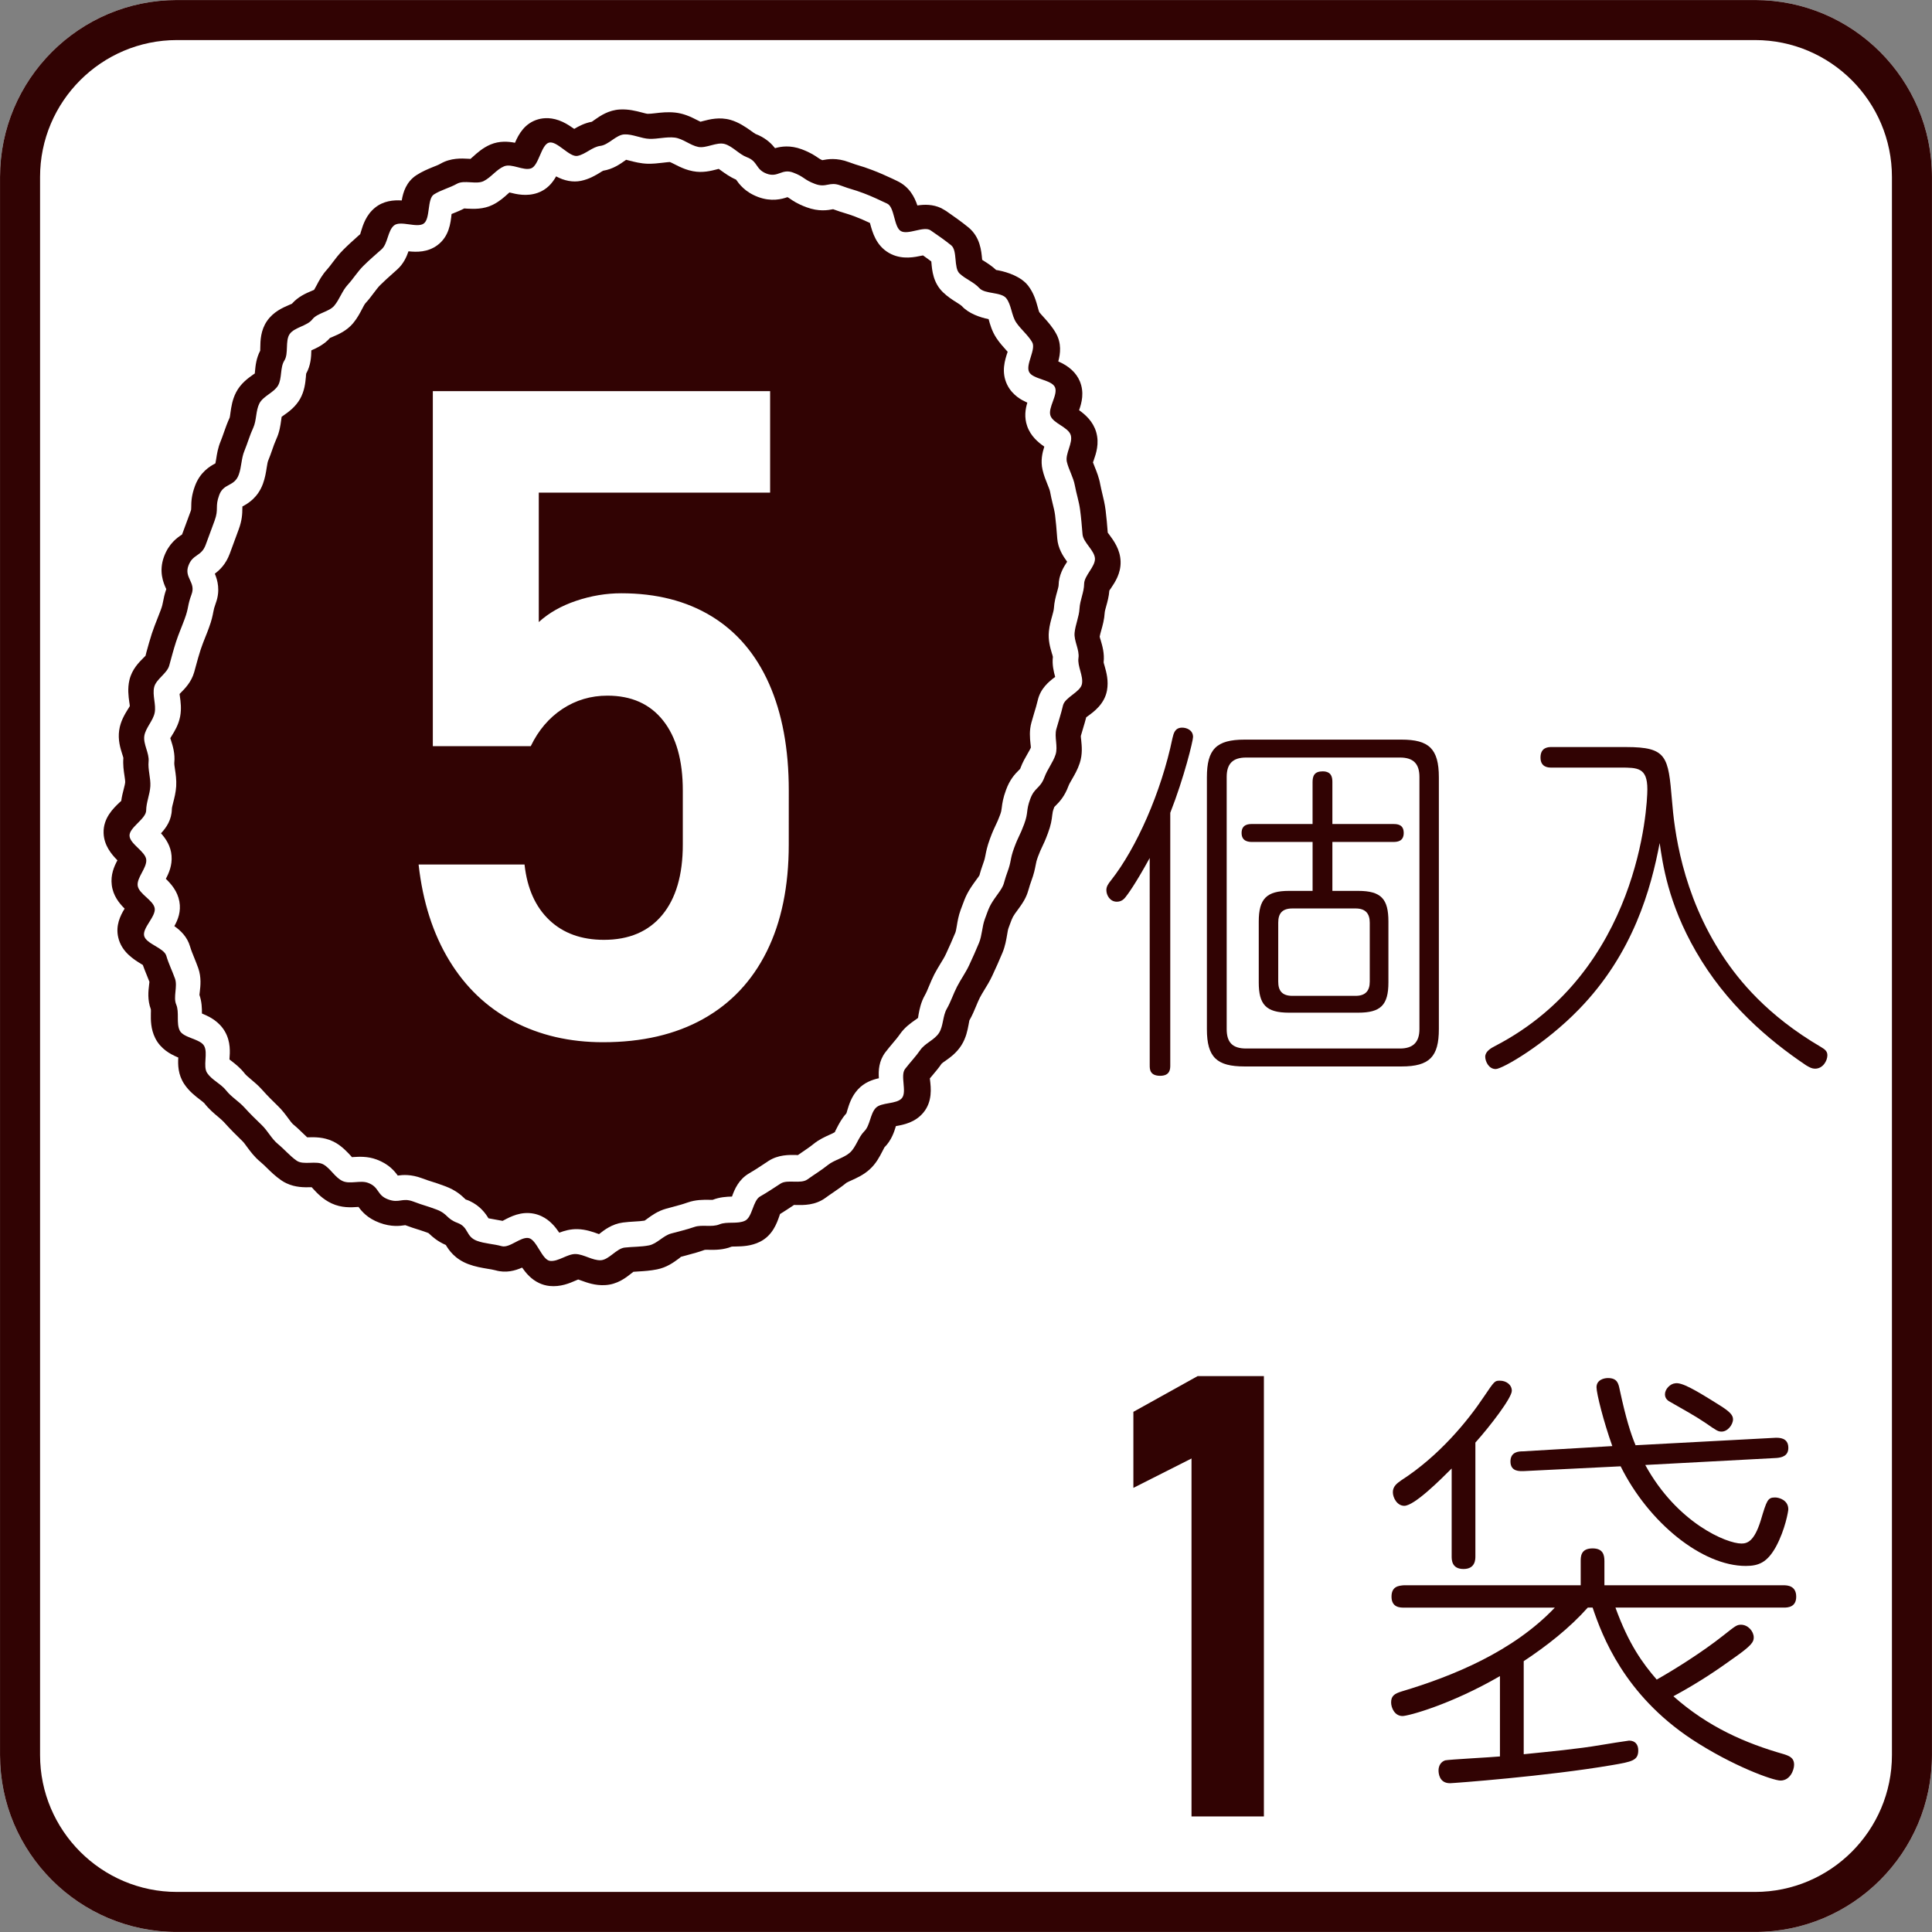
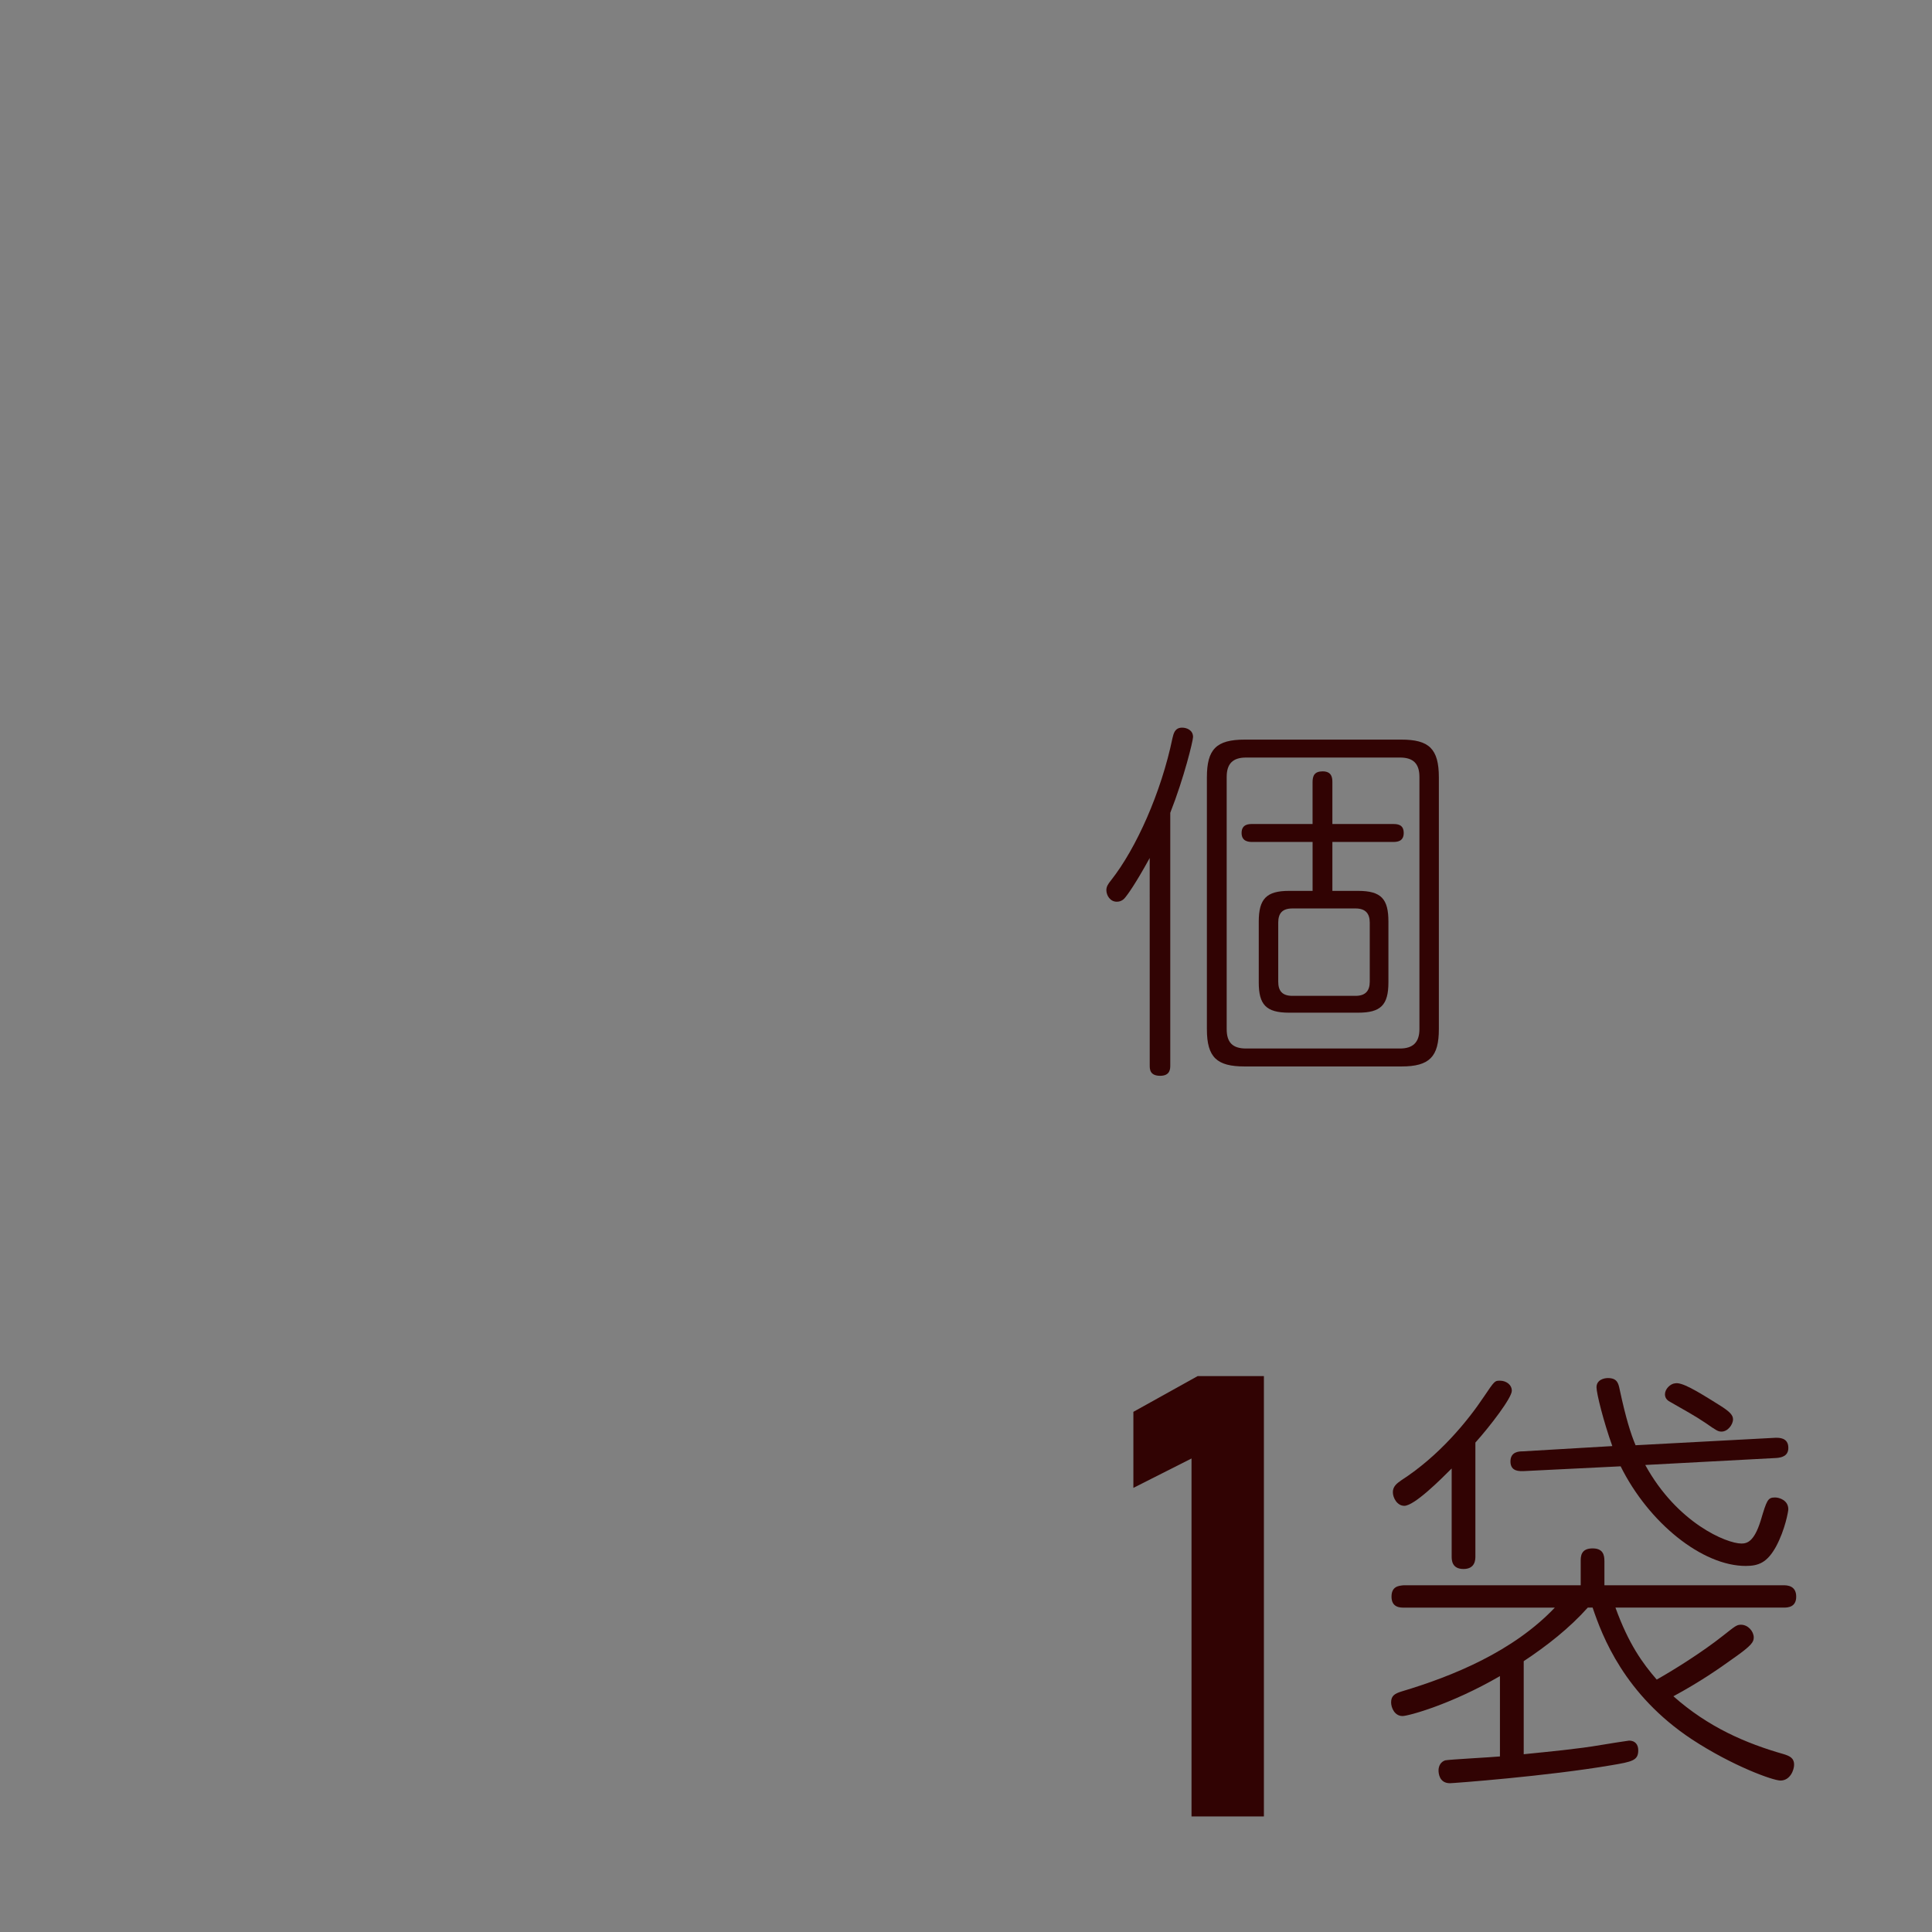
<svg xmlns="http://www.w3.org/2000/svg" version="1.1" id="レイヤー_1" x="0px" y="0px" width="144.57px" height="144.57px" viewBox="0 0 144.57 144.57" enable-background="new 0 0 144.57 144.57" xml:space="preserve">
  <rect x="0" y="0" width="144.57" height="144.57" fill="#808080" stroke="none" />
-   <path fill="#FFFFFF" d="M131.329,0.002H13.242c-7.301,0-13.24,5.94-13.24,13.24v118.087c0,7.3,5.939,13.239,13.24,13.239h118.087  c7.3,0,13.239-5.939,13.239-13.239V13.242C144.568,5.942,138.629,0.002,131.329,0.002z" />
  <g>
-     <path fill="#310303" d="M131.329,0.002H13.242c-7.301,0-13.24,5.94-13.24,13.24v118.087c0,7.3,5.939,13.239,13.24,13.239h118.087   c7.3,0,13.239-5.939,13.239-13.239V13.242C144.568,5.942,138.629,0.002,131.329,0.002z M141.572,131.329   c0,5.647-4.596,10.243-10.243,10.243H13.242c-5.647,0-10.244-4.596-10.244-10.243V13.242c0-5.647,4.597-10.244,10.244-10.244   h118.087c5.647,0,10.243,4.597,10.243,10.244V131.329L141.572,131.329z" />
-     <path fill="#310303" d="M82.658,49.838c-0.026-0.092-0.059-0.184-0.075-0.274c0.074-0.665-0.094-1.234-0.218-1.654   c-0.028-0.091-0.061-0.18-0.077-0.27c0.022-0.131,0.069-0.302,0.12-0.481c0.102-0.359,0.227-0.806,0.257-1.32   c0.005-0.099,0.063-0.306,0.114-0.488c0.091-0.323,0.198-0.709,0.233-1.161c0.036-0.059,0.079-0.116,0.12-0.173   c0.298-0.441,0.749-1.108,0.721-2.005c-0.027-0.9-0.521-1.562-0.846-2.003c-0.038-0.052-0.078-0.103-0.115-0.153   c-0.045-0.569-0.09-1.129-0.162-1.688c-0.059-0.458-0.159-0.878-0.25-1.25c-0.051-0.217-0.104-0.436-0.146-0.655   c-0.091-0.519-0.271-0.963-0.415-1.32c-0.05-0.122-0.098-0.24-0.134-0.343l0.056-0.156c0.174-0.498,0.435-1.249,0.186-2.109   c-0.233-0.804-0.814-1.31-1.28-1.641c0.199-0.551,0.4-1.328,0.058-2.157c-0.271-0.647-0.812-1.145-1.615-1.492   c0.16-0.591,0.256-1.359-0.184-2.124c-0.271-0.475-0.614-0.857-0.889-1.163c-0.155-0.17-0.3-0.328-0.351-0.402   c-0.029-0.061-0.08-0.248-0.113-0.373c-0.121-0.44-0.287-1.044-0.714-1.6c-0.526-0.682-1.54-1.016-2.221-1.15   c-0.062-0.01-0.123-0.021-0.176-0.03c-0.331-0.308-0.671-0.521-0.956-0.7c-0.028-0.02-0.062-0.041-0.092-0.061   c-0.002-0.015-0.004-0.029-0.004-0.042c-0.055-0.622-0.143-1.656-1.015-2.377c-0.538-0.442-1.134-0.855-1.688-1.241l-0.361-0.209   c-0.629-0.295-1.264-0.277-1.78-0.198c-0.209-0.629-0.594-1.397-1.515-1.833l-0.359-0.172c-0.446-0.208-0.978-0.448-1.504-0.646   c-0.49-0.188-0.742-0.262-0.992-0.337c-0.189-0.058-0.376-0.112-0.743-0.25c-0.934-0.353-1.622-0.225-1.999-0.151   c-0.153-0.062-0.234-0.12-0.315-0.175c-0.232-0.159-0.551-0.385-1.231-0.642c-0.854-0.316-1.541-0.212-1.993-0.08   c-0.229-0.293-0.596-0.672-1.202-0.957c-0.085-0.04-0.177-0.08-0.255-0.107c-0.064-0.031-0.235-0.154-0.346-0.236   c-0.378-0.274-0.932-0.648-1.527-0.816c-0.826-0.234-1.568-0.041-2.06,0.087c-0.064,0.017-0.125,0.034-0.188,0.05l-0.006-0.003   l-0.24-0.118c-0.119-0.062-0.235-0.121-0.355-0.177c-0.293-0.138-0.746-0.327-1.288-0.387c-0.566-0.061-1.079-0.001-1.493,0.048   c-0.221,0.024-0.429,0.049-0.567,0.044c-0.074-0.001-0.301-0.062-0.446-0.101C47.579,8.3,47.036,8.16,46.399,8.192   c-0.87,0.045-1.496,0.486-1.913,0.779c-0.065,0.047-0.132,0.097-0.197,0.139c-0.556,0.103-0.984,0.334-1.319,0.535   c-0.255-0.179-0.541-0.37-0.866-0.523c-0.776-0.362-1.416-0.309-1.819-0.197c-1.016,0.282-1.477,1.118-1.749,1.758   c-0.505-0.099-1.165-0.15-1.831,0.131c-0.585,0.251-1.004,0.632-1.311,0.91c-0.057,0.051-0.127,0.114-0.188,0.166   c-0.046-0.001-0.094-0.005-0.142-0.009c-0.529-0.03-1.329-0.073-2.092,0.364c-0.17,0.099-0.363,0.17-0.558,0.247   c-0.383,0.157-0.815,0.333-1.255,0.618c-0.751,0.493-0.994,1.26-1.096,1.89c-0.611-0.038-1.363,0.023-2.004,0.545   c-0.67,0.546-0.896,1.286-1.045,1.777c-0.021,0.065-0.038,0.134-0.06,0.2l-0.173,0.152c-0.369,0.331-0.739,0.662-1.093,1.018   c-0.33,0.327-0.585,0.665-0.812,0.967c-0.131,0.174-0.261,0.351-0.407,0.513c-0.373,0.409-0.601,0.84-0.78,1.185   c-0.063,0.12-0.127,0.241-0.183,0.331c-0.061,0.028-0.124,0.053-0.188,0.081c-0.405,0.171-1.001,0.422-1.472,0.958   c-0.07,0.034-0.146,0.063-0.221,0.096c-0.465,0.2-1.165,0.504-1.641,1.193c-0.486,0.704-0.499,1.479-0.507,1.995   c-0.002,0.077,0.001,0.155-0.005,0.23c-0.298,0.565-0.352,1.125-0.391,1.548c-0.005,0.053-0.008,0.105-0.013,0.158   c-0.04,0.028-0.082,0.054-0.122,0.082c-0.371,0.263-0.934,0.659-1.281,1.332c-0.286,0.556-0.361,1.109-0.418,1.514   c-0.018,0.14-0.044,0.327-0.058,0.371c-0.169,0.365-0.305,0.742-0.438,1.122c-0.076,0.215-0.149,0.432-0.238,0.648   c-0.207,0.493-0.278,0.96-0.337,1.338c-0.02,0.111-0.036,0.222-0.057,0.319c-0.413,0.22-1.146,0.653-1.53,1.693   c-0.255,0.692-0.277,1.162-0.278,1.582c-0.002,0.181-0.001,0.193-0.057,0.343l-0.629,1.703c-0.345,0.23-0.98,0.657-1.351,1.657   c-0.408,1.109-0.048,1.973,0.169,2.43c-0.143,0.426-0.196,0.702-0.239,0.934c-0.039,0.198-0.062,0.331-0.179,0.643   c-0.076,0.207-0.157,0.41-0.237,0.611c-0.149,0.381-0.3,0.757-0.428,1.151c-0.15,0.464-0.274,0.919-0.402,1.379L10.89,49.07   c-0.048,0.052-0.102,0.1-0.15,0.151c-0.346,0.347-0.866,0.865-1.055,1.663c-0.15,0.643-0.069,1.225-0.011,1.648   c0.015,0.103,0.036,0.203,0.04,0.303c-0.042,0.083-0.097,0.162-0.148,0.242c-0.229,0.375-0.548,0.887-0.647,1.564   c-0.106,0.73,0.088,1.349,0.231,1.801c0.03,0.091,0.062,0.181,0.082,0.271c-0.041,0.513,0.026,0.963,0.082,1.33   c0.027,0.185,0.059,0.393,0.053,0.489c-0.008,0.118-0.057,0.311-0.108,0.513c-0.065,0.254-0.143,0.552-0.187,0.886   c-0.039,0.033-0.079,0.07-0.117,0.105c-0.463,0.439-1.238,1.173-1.203,2.296c0.029,0.936,0.598,1.603,1.035,2.044   c-0.248,0.459-0.521,1.085-0.423,1.855c0.1,0.798,0.556,1.358,0.963,1.761c-0.325,0.521-0.688,1.267-0.479,2.157   c0.252,1.091,1.175,1.652,1.727,1.99c0.037,0.022,0.075,0.046,0.112,0.068c0.099,0.28,0.205,0.539,0.302,0.777   c0.066,0.162,0.132,0.322,0.193,0.486c-0.008,0.079-0.019,0.156-0.027,0.238c-0.054,0.447-0.132,1.112,0.135,1.823   c0.009,0.095,0.001,0.198-0.001,0.298c-0.006,0.487-0.018,1.152,0.321,1.842c0.418,0.854,1.221,1.231,1.49,1.357l0.004,0.002   c0.076,0.035,0.156,0.07,0.237,0.105c-0.033,0.546-0.022,1.272,0.44,1.974c0.361,0.547,0.837,0.912,1.185,1.177   c0.11,0.085,0.278,0.215,0.316,0.258c0.34,0.441,0.729,0.768,1.042,1.029c0.169,0.145,0.327,0.277,0.421,0.382   c0.503,0.565,1.018,1.068,1.406,1.445c0.086,0.081,0.209,0.25,0.327,0.414c0.249,0.339,0.558,0.76,1.014,1.135   c0.161,0.133,0.311,0.281,0.463,0.429c0.305,0.3,0.65,0.638,1.084,0.938c0.126,0.089,0.259,0.164,0.399,0.229   c0.671,0.315,1.323,0.304,1.799,0.295c0.03,0,0.057-0.002,0.086-0.002c0.031,0.035,0.061,0.07,0.093,0.104   c0.31,0.334,0.729,0.792,1.39,1.104c0.754,0.354,1.48,0.304,1.964,0.271c0.017-0.004,0.036-0.003,0.055-0.006   c0.25,0.344,0.671,0.847,1.563,1.183c0.903,0.34,1.564,0.24,1.921,0.187l0.019-0.002c0.447,0.166,0.687,0.239,0.921,0.313   c0.19,0.062,0.384,0.119,0.807,0.275l0.083,0.072c0.211,0.201,0.59,0.548,1.221,0.822c0.222,0.372,0.661,1.045,1.686,1.433   c0.517,0.194,1.009,0.274,1.44,0.348c0.203,0.035,0.405,0.062,0.595,0.115c0.785,0.224,1.471,0.025,1.989-0.204   c0.294,0.422,0.686,0.883,1.274,1.158c0.242,0.113,0.5,0.187,0.764,0.216c0.834,0.091,1.521-0.209,1.976-0.407   c0.062-0.026,0.12-0.054,0.182-0.077c0.072,0.022,0.149,0.053,0.228,0.08c0.442,0.161,1.05,0.381,1.771,0.342   c0.922-0.045,1.56-0.546,1.982-0.88c0.049-0.039,0.098-0.08,0.147-0.117c0.139-0.012,0.276-0.021,0.417-0.028   c0.403-0.023,0.864-0.054,1.36-0.154c0.72-0.146,1.224-0.515,1.589-0.782c0.091-0.063,0.176-0.136,0.19-0.156l0.436-0.117   c0.479-0.127,0.948-0.256,1.35-0.405c0.107-0.015,0.221-0.004,0.335-0.003c0.44,0.006,1.044,0.014,1.683-0.239   c0.097-0.011,0.2-0.007,0.302-0.009c0.483-0.01,1.146-0.023,1.815-0.356c0.946-0.476,1.265-1.397,1.455-1.948   c0.015-0.041,0.029-0.084,0.042-0.125c0.307-0.189,0.604-0.385,0.904-0.583l0.146-0.099c0.05,0.002,0.101,0.004,0.149,0.006   c0.569,0.011,1.428,0.029,2.198-0.531c0.172-0.129,0.354-0.252,0.532-0.373c0.357-0.244,0.714-0.489,1.042-0.758   c0.062-0.04,0.26-0.133,0.391-0.189c0.396-0.181,0.892-0.402,1.344-0.812c0.483-0.436,0.748-0.955,0.943-1.334   c0.059-0.114,0.146-0.288,0.165-0.317c0.522-0.521,0.728-1.153,0.858-1.59c0.591-0.103,1.438-0.271,2.051-1.005   c0.693-0.831,0.573-1.854,0.5-2.464c-0.004-0.031-0.007-0.064-0.012-0.099c0.056-0.068,0.113-0.133,0.169-0.2   c0.26-0.307,0.519-0.618,0.71-0.901c0.078-0.079,0.181-0.141,0.276-0.208c0.357-0.253,0.848-0.6,1.211-1.178   c0.347-0.552,0.455-1.119,0.533-1.533c0.021-0.126,0.055-0.3,0.059-0.319c0.222-0.386,0.378-0.769,0.518-1.103   c0.084-0.203,0.168-0.41,0.271-0.61c0.103-0.199,0.221-0.387,0.335-0.577c0.19-0.309,0.406-0.659,0.593-1.064   c0.269-0.572,0.517-1.132,0.764-1.724c0.199-0.484,0.276-0.945,0.34-1.315c0.034-0.21,0.066-0.408,0.111-0.525l0.091-0.247   c0.22-0.6,0.22-0.6,0.635-1.163c0.504-0.681,0.65-1.02,0.804-1.57c0.033-0.117,0.074-0.268,0.158-0.494   c0.221-0.594,0.285-0.945,0.34-1.226c0.037-0.204,0.061-0.327,0.173-0.635c0.138-0.371,0.222-0.549,0.31-0.729   c0.121-0.254,0.245-0.51,0.439-1.039c0.225-0.601,0.279-0.98,0.322-1.353c0.023-0.19,0.035-0.278,0.128-0.531   c0.013-0.032,0.022-0.061,0.028-0.07c0.027-0.035,0.06-0.062,0.09-0.091c0.317-0.314,0.683-0.716,0.966-1.479   c0.046-0.128,0.152-0.311,0.264-0.503c0.188-0.324,0.424-0.728,0.581-1.213c0.218-0.665,0.152-1.275,0.107-1.724   c-0.012-0.103-0.029-0.204-0.027-0.302c0.054-0.186,0.107-0.367,0.161-0.548c0.087-0.284,0.169-0.565,0.244-0.852   c0.037-0.026,0.076-0.055,0.115-0.082c0.465-0.337,1.243-0.905,1.435-1.908C82.97,50.94,82.789,50.302,82.658,49.838z    M81.124,43.697c-0.005,0.613-0.312,1.215-0.345,1.839c-0.033,0.615-0.307,1.194-0.368,1.813c-0.061,0.613,0.381,1.277,0.289,1.894   c-0.087,0.61,0.377,1.328,0.261,1.939c-0.112,0.605-1.273,0.992-1.417,1.603c-0.138,0.598-0.33,1.166-0.498,1.768   c-0.165,0.593,0.135,1.316-0.058,1.911c-0.19,0.586-0.608,1.09-0.825,1.677c-0.333,0.898-0.738,0.747-1.071,1.646   c-0.333,0.901-0.121,0.979-0.454,1.878c-0.333,0.9-0.415,0.87-0.747,1.77s-0.184,0.957-0.518,1.855   c-0.332,0.904-0.149,0.841-0.716,1.62c-0.626,0.862-0.628,0.962-0.962,1.864c-0.214,0.583-0.204,1.222-0.439,1.788   c-0.236,0.572-0.48,1.116-0.74,1.673c-0.264,0.562-0.619,1.046-0.9,1.592c-0.286,0.554-0.464,1.132-0.769,1.662   c-0.31,0.539-0.25,1.28-0.579,1.8c-0.331,0.524-1.051,0.771-1.398,1.275c-0.354,0.511-0.772,0.938-1.146,1.427   c-0.376,0.494,0.158,1.71-0.235,2.18c-0.398,0.476-1.546,0.29-1.964,0.742c-0.419,0.456-0.414,1.312-0.853,1.742   c-0.441,0.437-0.614,1.18-1.069,1.59c-0.465,0.413-1.186,0.552-1.662,0.938c-0.484,0.39-1.022,0.712-1.521,1.071   c-0.506,0.364-1.494-0.02-2.009,0.312c-0.522,0.337-0.998,0.662-1.533,0.964c-0.542,0.306-0.574,1.545-1.126,1.813   c-0.558,0.274-1.349,0.039-1.915,0.274c-0.572,0.239-1.299-0.004-1.879,0.195c-0.586,0.202-1.145,0.329-1.735,0.49   c-0.601,0.16-1.06,0.771-1.66,0.889c-0.608,0.119-1.22,0.094-1.828,0.165c-0.614,0.077-1.17,0.918-1.784,0.947   c-0.617,0.024-1.256-0.443-1.871-0.465c-0.616-0.021-1.304,0.583-1.917,0.514c-0.613-0.068-0.995-1.589-1.601-1.708   c-0.603-0.12-1.431,0.774-2.027,0.604c-0.591-0.167-1.264-0.183-1.846-0.399c-0.856-0.322-0.596-1.021-1.453-1.341   c-0.854-0.318-0.719-0.681-1.573-1c-0.856-0.32-0.875-0.272-1.73-0.596c-0.859-0.321-1.038,0.157-1.896-0.165   c-0.856-0.319-0.635-0.913-1.493-1.234c-0.583-0.22-1.361,0.123-1.918-0.142c-0.563-0.267-0.886-0.926-1.419-1.233   c-0.539-0.311-1.496,0.067-2.004-0.283c-0.511-0.354-0.925-0.856-1.404-1.248c-0.48-0.392-0.768-0.997-1.217-1.425   c-0.447-0.428-0.881-0.854-1.297-1.313c-0.414-0.459-0.983-0.785-1.366-1.277c-0.379-0.484-1.064-0.775-1.413-1.293   c-0.346-0.51,0.077-1.508-0.236-2.046c-0.312-0.53-1.542-0.578-1.821-1.138c-0.273-0.551-0.017-1.374-0.263-1.946   c-0.241-0.566,0.119-1.358-0.092-1.943c-0.208-0.58-0.476-1.114-0.652-1.712c-0.176-0.59-1.51-0.881-1.656-1.486   c-0.142-0.597,0.902-1.46,0.788-2.073c-0.11-0.603-1.187-1.062-1.271-1.681c-0.078-0.608,0.692-1.322,0.641-1.943   c-0.051-0.614-1.229-1.173-1.252-1.797c-0.021-0.617,1.239-1.262,1.245-1.885c0.006-0.615,0.278-1.2,0.313-1.822   c0.033-0.616-0.191-1.228-0.131-1.848c0.061-0.614-0.409-1.288-0.321-1.904c0.091-0.61,0.663-1.138,0.778-1.75   c0.115-0.605-0.183-1.297-0.041-1.902c0.141-0.602,0.961-1.019,1.128-1.618c0.164-0.595,0.314-1.173,0.506-1.767   c0.188-0.586,0.433-1.131,0.646-1.716c0.332-0.9,0.188-0.954,0.521-1.854c0.333-0.898-0.572-1.233-0.238-2.134   c0.33-0.898,0.962-0.665,1.293-1.564l0.665-1.803c0.334-0.902,0.014-1.021,0.348-1.923c0.331-0.902,1.125-0.61,1.459-1.514   c0.216-0.583,0.19-1.23,0.428-1.797c0.237-0.574,0.398-1.163,0.657-1.718c0.261-0.564,0.183-1.283,0.463-1.829   c0.288-0.553,1.09-0.808,1.396-1.34c0.309-0.541,0.142-1.35,0.472-1.867c0.332-0.524,0.047-1.477,0.396-1.981   c0.354-0.509,1.312-0.602,1.687-1.09c0.377-0.493,1.259-0.563,1.653-1.035c0.398-0.477,0.585-1.107,1.003-1.559   c0.421-0.458,0.74-0.992,1.179-1.424c0.439-0.435,0.904-0.833,1.362-1.24c0.463-0.414,0.451-1.397,0.93-1.782   c0.485-0.391,1.722,0.22,2.219-0.14c0.505-0.364,0.246-1.843,0.759-2.176c0.523-0.336,1.188-0.495,1.725-0.799   c0.54-0.306,1.445,0.07,1.996-0.2c0.558-0.274,0.961-0.87,1.529-1.106c0.573-0.24,1.438,0.353,2.019,0.154   c0.586-0.201,0.752-1.768,1.345-1.929c0.599-0.16,1.528,1.112,2.131,0.993c0.609-0.119,1.107-0.676,1.718-0.749   c0.616-0.075,1.179-0.834,1.795-0.859c0.617-0.028,1.256,0.312,1.872,0.333c0.616,0.021,1.266-0.165,1.879-0.095   c0.612,0.068,1.168,0.58,1.774,0.701c0.604,0.119,1.38-0.389,1.978-0.22c0.59,0.168,1.074,0.768,1.655,0.986   c0.856,0.319,0.634,0.914,1.487,1.234c0.856,0.319,1.127-0.402,1.981-0.082c0.855,0.319,0.778,0.527,1.637,0.849   c0.856,0.321,1.056-0.205,1.912,0.117c0.858,0.32,0.88,0.263,1.737,0.585c0.583,0.219,1.195,0.51,1.751,0.772   c0.564,0.265,0.49,1.747,1.023,2.055c0.539,0.312,1.717-0.403,2.227-0.053c0.511,0.352,1.061,0.729,1.541,1.12   c0.479,0.391,0.173,1.676,0.62,2.104c0.448,0.427,1.072,0.639,1.49,1.1c0.415,0.458,1.629,0.269,2.011,0.759   c0.382,0.487,0.392,1.291,0.738,1.806c0.344,0.512,0.884,0.938,1.197,1.477c0.31,0.532-0.507,1.671-0.229,2.228   c0.274,0.553,1.692,0.573,1.938,1.147c0.241,0.563-0.55,1.542-0.337,2.129c0.205,0.579,1.338,0.855,1.517,1.454   c0.175,0.589-0.435,1.397-0.291,2.002c0.145,0.6,0.485,1.146,0.597,1.76c0.111,0.606,0.309,1.196,0.391,1.815   c0.084,0.608,0.131,1.224,0.184,1.846c0.054,0.613,0.905,1.2,0.931,1.823C81.944,42.425,81.13,43.071,81.124,43.697z" />
-     <path fill="#310303" d="M79.096,40.086c-0.041-0.517-0.08-1.031-0.146-1.543c-0.037-0.288-0.108-0.567-0.177-0.848   c-0.07-0.289-0.14-0.581-0.191-0.872c-0.021-0.136-0.109-0.351-0.201-0.58c-0.127-0.312-0.271-0.67-0.368-1.088   c-0.157-0.677-0.015-1.281,0.132-1.735c-0.454-0.315-1.018-0.777-1.283-1.537c-0.229-0.656-0.138-1.262,0.013-1.755   c-0.036-0.015-0.07-0.029-0.105-0.047c-0.246-0.115-0.997-0.466-1.401-1.287c-0.466-0.952-0.173-1.858,0.033-2.47   c-0.037-0.043-0.076-0.085-0.113-0.128c-0.229-0.255-0.491-0.543-0.727-0.899c-0.332-0.5-0.478-1.026-0.585-1.416   c-0.621-0.124-1.5-0.417-2.011-0.987c-0.054-0.054-0.242-0.175-0.383-0.264c-0.297-0.185-0.665-0.418-1.018-0.758   c-0.74-0.714-0.819-1.638-0.87-2.25c-0.002-0.019-0.005-0.039-0.007-0.058c-0.197-0.151-0.408-0.303-0.621-0.452   c-0.021,0.004-0.04,0.009-0.061,0.013c-0.571,0.121-1.438,0.303-2.303-0.102l-0.19-0.1c-0.957-0.556-1.225-1.535-1.401-2.184   c-0.005-0.018-0.01-0.035-0.015-0.054c-0.367-0.172-0.746-0.342-1.114-0.48c-0.366-0.137-0.553-0.192-0.741-0.25   c-0.236-0.069-0.471-0.142-0.902-0.3c-0.376,0.072-1.062,0.201-2-0.15c-0.684-0.255-1-0.481-1.232-0.639   c-0.056-0.037-0.105-0.076-0.182-0.113c-0.432,0.149-1.207,0.359-2.203-0.015c-0.988-0.374-1.409-0.966-1.645-1.299   c-0.441-0.187-0.822-0.461-1.112-0.671c-0.054-0.039-0.119-0.088-0.183-0.132c-0.039,0.012-0.08,0.023-0.119,0.031   c-0.459,0.12-1.091,0.285-1.816,0.143c-0.428-0.08-0.781-0.234-1.015-0.343c-0.118-0.057-0.235-0.115-0.354-0.176l-0.24-0.119   c-0.042-0.019-0.08-0.037-0.118-0.049c-0.056-0.001-0.316,0.029-0.549,0.056c-0.332,0.039-0.707,0.083-1.126,0.072   c-0.511-0.016-0.96-0.134-1.32-0.225c-0.08-0.021-0.184-0.048-0.273-0.07c-0.03,0.023-0.062,0.046-0.095,0.068   c-0.36,0.256-0.898,0.633-1.622,0.751c-0.084,0.04-0.161,0.092-0.243,0.143c-0.342,0.208-0.808,0.49-1.424,0.615   c-0.599,0.123-1.25-0.007-1.855-0.336c-0.274,0.494-0.688,0.991-1.382,1.234c-0.823,0.289-1.595,0.1-2.105-0.029   c-0.004,0.001-0.005,0.001-0.008-0.001c-0.033,0.03-0.066,0.06-0.097,0.086c-0.287,0.262-0.642,0.583-1.139,0.832   c-0.713,0.357-1.451,0.316-1.938,0.292c-0.068-0.005-0.137-0.011-0.204-0.014c-0.278,0.145-0.551,0.255-0.796,0.354   c-0.052,0.022-0.104,0.041-0.155,0.062c-0.071,0.682-0.183,1.691-1.07,2.342c-0.719,0.526-1.527,0.517-2.153,0.449   c-0.146,0.425-0.377,0.94-0.842,1.358l-0.33,0.296c-0.322,0.288-0.645,0.575-0.952,0.881c-0.147,0.146-0.304,0.355-0.47,0.576   c-0.201,0.268-0.403,0.535-0.634,0.783c-0.056,0.062-0.167,0.271-0.245,0.423c-0.161,0.311-0.363,0.693-0.673,1.066   c-0.476,0.567-1.1,0.834-1.513,1.009c-0.073,0.031-0.147,0.058-0.215,0.09c-0.437,0.5-0.998,0.757-1.396,0.931   c-0.009,0.461-0.035,1.112-0.385,1.735c-0.013,0.082-0.018,0.171-0.023,0.259c-0.041,0.439-0.1,1.043-0.438,1.643   c-0.351,0.609-0.854,0.964-1.22,1.223c-0.053,0.036-0.105,0.071-0.155,0.107c-0.011,0.072-0.025,0.18-0.038,0.266   c-0.051,0.375-0.122,0.888-0.363,1.407c-0.117,0.256-0.208,0.523-0.302,0.792c-0.098,0.279-0.197,0.56-0.313,0.839   c-0.037,0.093-0.071,0.314-0.104,0.509c-0.052,0.341-0.12,0.764-0.282,1.207c-0.385,1.04-1.122,1.476-1.534,1.693   c-0.003,0.035-0.004,0.079-0.005,0.146c-0.002,0.423-0.023,0.893-0.279,1.586l-0.664,1.802c-0.297,0.803-0.768,1.236-1.118,1.497   c0.207,0.489,0.423,1.261,0.07,2.211c-0.113,0.311-0.142,0.442-0.18,0.641c-0.053,0.278-0.118,0.625-0.337,1.214   c-0.085,0.237-0.176,0.466-0.269,0.695c-0.122,0.309-0.244,0.612-0.348,0.932c-0.134,0.41-0.243,0.815-0.355,1.224l-0.123,0.449   c-0.21,0.745-0.703,1.241-1.032,1.569c-0.021,0.023-0.044,0.043-0.063,0.064c0.008,0.056,0.017,0.121,0.023,0.18   c0.057,0.389,0.13,0.923,0.02,1.507c-0.121,0.625-0.417,1.103-0.634,1.452c-0.033,0.057-0.07,0.114-0.104,0.17   c0.017,0.056,0.038,0.114,0.057,0.173c0.132,0.418,0.312,0.99,0.244,1.666c-0.01,0.091,0.025,0.321,0.053,0.506   c0.053,0.346,0.115,0.772,0.089,1.251c-0.031,0.471-0.136,0.877-0.221,1.207c-0.049,0.19-0.106,0.41-0.105,0.512   c-0.015,0.794-0.409,1.375-0.812,1.803c0.367,0.411,0.733,0.956,0.79,1.677c0.057,0.711-0.194,1.294-0.428,1.729   c0.396,0.384,0.874,0.921,1.014,1.699c0.135,0.741-0.103,1.357-0.377,1.841c0.471,0.33,0.966,0.801,1.176,1.525   c0.087,0.294,0.2,0.566,0.312,0.841c0.104,0.256,0.207,0.514,0.301,0.778c0.242,0.692,0.166,1.344,0.114,1.777   c-0.007,0.075-0.022,0.151-0.026,0.226c0.181,0.515,0.189,1.004,0.188,1.392c0.104,0.043,0.21,0.089,0.311,0.136   c0.243,0.113,0.98,0.46,1.41,1.215c0.441,0.768,0.378,1.557,0.338,2.08c0,0.004-0.001,0.004-0.001,0.006   c0.039,0.033,0.08,0.062,0.115,0.089c0.312,0.24,0.7,0.539,1.034,0.973c0.083,0.106,0.271,0.268,0.458,0.424   c0.257,0.215,0.546,0.459,0.827,0.771c0.414,0.467,0.857,0.904,1.197,1.232c0.326,0.313,0.571,0.648,0.771,0.919   c0.119,0.161,0.268,0.363,0.341,0.425c0.245,0.201,0.479,0.425,0.709,0.648c0.126,0.123,0.249,0.244,0.365,0.348l0.1-0.003   c0.479-0.011,1.132-0.021,1.805,0.294l0.212,0.108c0.514,0.297,0.869,0.687,1.13,0.967c0.037,0.041,0.07,0.082,0.106,0.12   c0.027-0.004,0.057-0.006,0.084-0.01c0.43-0.026,1.081-0.072,1.767,0.187c0.903,0.339,1.326,0.854,1.574,1.197   c0.375-0.053,0.992-0.104,1.812,0.202c0.377,0.142,0.57,0.201,0.762,0.261c0.244,0.077,0.489,0.153,0.972,0.334   c0.821,0.307,1.218,0.693,1.449,0.912l0.081,0.078c0.14,0.046,0.225,0.081,0.307,0.118c0.802,0.377,1.197,0.95,1.405,1.294   c0.141,0.031,0.318,0.062,0.492,0.09c0.191,0.031,0.38,0.064,0.565,0.102c0.027-0.016,0.055-0.03,0.084-0.044   c0.513-0.271,1.289-0.685,2.258-0.494c0.194,0.039,0.386,0.102,0.568,0.188c0.626,0.293,1.029,0.792,1.331,1.235   c0.377-0.146,0.838-0.279,1.375-0.265c0.609,0.017,1.133,0.204,1.513,0.342c0.029,0.008,0.057,0.02,0.085,0.03l0.005-0.003   c0.387-0.305,0.967-0.76,1.788-0.865c0.294-0.038,0.586-0.058,0.88-0.075c0.279-0.016,0.525-0.032,0.737-0.067   c0.072-0.043,0.143-0.102,0.214-0.152c0.328-0.241,0.779-0.568,1.397-0.74l0.471-0.127c0.385-0.104,0.762-0.203,1.151-0.341   c0.6-0.209,1.16-0.201,1.57-0.197c0.1,0,0.2,0.011,0.297,0c0.527-0.207,1.04-0.234,1.441-0.244   c0.195-0.549,0.505-1.286,1.286-1.738c0.36-0.207,0.689-0.426,1.03-0.65l0.402-0.267c0.739-0.482,1.543-0.467,2.074-0.455   c0.046,0.003,0.093,0.005,0.139,0.007c0.125-0.087,0.25-0.176,0.378-0.26c0.271-0.185,0.542-0.368,0.795-0.573   c0.414-0.335,0.853-0.532,1.204-0.691c0.134-0.062,0.337-0.151,0.397-0.196c-0.021,0.002,0.064-0.161,0.126-0.277   c0.161-0.316,0.376-0.737,0.728-1.124c0.029-0.073,0.048-0.153,0.071-0.233c0.132-0.434,0.311-1.03,0.793-1.558   c0.472-0.516,1.064-0.727,1.569-0.839c-0.04-0.581-0.002-1.298,0.485-1.941c0.175-0.229,0.357-0.449,0.541-0.667   c0.188-0.223,0.374-0.438,0.546-0.685c0.351-0.507,0.8-0.825,1.133-1.058c0.074-0.056,0.155-0.104,0.226-0.164   c0.007-0.055,0.02-0.153,0.039-0.257c0.071-0.386,0.173-0.914,0.471-1.438c0.11-0.192,0.207-0.427,0.317-0.696   c0.124-0.296,0.249-0.593,0.398-0.884c0.146-0.28,0.307-0.542,0.466-0.808c0.14-0.229,0.282-0.453,0.397-0.701   c0.245-0.529,0.476-1.045,0.701-1.59c0.043-0.1,0.078-0.314,0.114-0.522c0.054-0.333,0.124-0.746,0.284-1.183l0.088-0.235   c0.3-0.825,0.43-1.135,1.121-2.072c0.102-0.135,0.166-0.221,0.204-0.296l0.025-0.101c0.054-0.185,0.119-0.417,0.249-0.771   c0.112-0.309,0.135-0.432,0.174-0.637c0.054-0.28,0.119-0.629,0.338-1.225c0.195-0.528,0.318-0.784,0.44-1.04   c0.086-0.179,0.172-0.357,0.309-0.728c0.093-0.252,0.104-0.34,0.127-0.53c0.044-0.371,0.103-0.752,0.325-1.353   c0.279-0.762,0.646-1.164,0.965-1.479c0.028-0.03,0.061-0.056,0.089-0.089c0.006-0.011,0.017-0.04,0.027-0.073   c0.156-0.421,0.365-0.777,0.531-1.065c0.093-0.163,0.19-0.331,0.243-0.451c-0.001-0.093-0.019-0.19-0.027-0.288   c-0.043-0.416-0.103-0.982,0.072-1.602c0.062-0.227,0.131-0.449,0.195-0.672c0.102-0.331,0.2-0.657,0.28-0.998   c0.206-0.872,0.829-1.386,1.299-1.731c-0.11-0.4-0.238-0.918-0.172-1.504c-0.018-0.093-0.051-0.187-0.079-0.279   c-0.121-0.409-0.286-0.972-0.219-1.626c0.045-0.444,0.156-0.838,0.245-1.154c0.059-0.215,0.119-0.433,0.127-0.557   c0.031-0.491,0.147-0.913,0.244-1.256c0.045-0.158,0.11-0.397,0.111-0.479c0.012-0.758,0.359-1.35,0.638-1.766   c-0.3-0.41-0.683-0.989-0.741-1.743L79.096,40.086z M59.022,63.197c0,3.118-0.548,5.783-1.643,7.993   c-1.095,2.211-2.682,3.896-4.76,5.058s-4.576,1.741-7.495,1.741c-2.498,0-4.736-0.519-6.717-1.559   c-1.979-1.04-3.575-2.561-4.791-4.562c-1.216-2-1.979-4.383-2.289-7.146V64.69h7.927v0.033c0.199,1.769,0.818,3.145,1.856,4.129   c1.039,0.983,2.398,1.475,4.08,1.475c1.88,0,3.333-0.619,4.361-1.856c1.027-1.238,1.543-2.996,1.543-5.274v-4.045   c0-2.255-0.493-4.002-1.478-5.24c-0.984-1.239-2.371-1.857-4.162-1.857c-1.239,0-2.359,0.332-3.366,0.994   c-1.006,0.664-1.797,1.593-2.372,2.786h-7.328V29.27h25.24v7.594H40.317v9.684c0.751-0.685,1.686-1.216,2.802-1.591   c1.117-0.375,2.238-0.563,3.366-0.563c2.631,0,4.887,0.576,6.767,1.725c1.879,1.15,3.312,2.83,4.295,5.042   c0.982,2.211,1.477,4.875,1.477,7.993L59.022,63.197L59.022,63.197z" />
    <polygon fill="#310303" points="84.81,105.647 84.81,111.336 89.16,109.138 89.16,135.924 94.576,135.924 94.576,102.974    89.615,102.974  " />
    <path fill="#310303" d="M93.133,79.802h11.74c2.098,0,2.796-0.729,2.796-2.796v-18.84c0-2.151-0.756-2.821-2.796-2.821h-11.74   c-2.123,0-2.822,0.726-2.822,2.821v18.84C90.31,79.132,91.064,79.802,93.133,79.802z M91.792,58.139   c0-0.979,0.446-1.453,1.452-1.453h11.519c1.006,0,1.452,0.474,1.452,1.453v18.867c0,0.979-0.476,1.453-1.452,1.453H93.244   c-1.032,0-1.452-0.475-1.452-1.453V58.139z" />
    <path fill="#310303" d="M93.692,63.002h4.528v3.662h-1.763c-1.677,0-2.265,0.587-2.265,2.292v4.558   c0,1.646,0.532,2.264,2.265,2.264h5.172c1.679,0,2.265-0.559,2.265-2.264v-4.558c0-1.677-0.529-2.292-2.265-2.292h-1.928v-3.662   h4.556c0.278,0,0.782-0.027,0.782-0.67c0-0.644-0.476-0.671-0.782-0.671h-4.556v-3.13c0-0.308-0.029-0.811-0.728-0.811   c-0.616,0-0.755,0.335-0.755,0.811v3.13h-4.528c-0.226,0-0.783,0-0.783,0.671C92.909,62.974,93.44,63.002,93.692,63.002z    M101.436,67.979c0.754,0,1.062,0.391,1.062,1.062v4.416c0,0.7-0.336,1.062-1.062,1.062H96.71c-0.781,0-1.061-0.393-1.061-1.062   v-4.416c0-0.7,0.308-1.062,1.061-1.062H101.436z" />
    <path fill="#310303" d="M86.033,79.719c0,0.278,0,0.782,0.783,0.782c0.754,0,0.754-0.53,0.754-0.782V60.822   c1.035-2.627,1.705-5.394,1.705-5.675c0-0.53-0.502-0.698-0.811-0.698c-0.56,0-0.644,0.447-0.728,0.782   c-0.838,4.053-2.711,8.247-4.584,10.623c-0.251,0.308-0.363,0.502-0.363,0.754c0,0.392,0.279,0.867,0.782,0.867   c0.362,0,0.56-0.225,0.644-0.336c0.14-0.168,0.728-0.95,1.816-2.935L86.033,79.719L86.033,79.719z" />
-     <path fill="#310303" d="M136.266,78.349c-4.054-2.376-6.15-5.004-7.323-6.766c-3.131-4.724-3.662-9.587-3.83-11.684   c-0.28-3.298-0.364-3.998-3.438-3.998h-5.59c-0.195,0-0.811,0-0.811,0.783c0,0.754,0.614,0.754,0.811,0.754h5.171   c1.286,0,2.014,0,2.014,1.621c0,1.286-0.614,13.611-11.377,19.204c-0.334,0.168-0.755,0.419-0.755,0.81   c0,0.336,0.252,0.923,0.783,0.923c0.502,0,3.688-1.844,6.232-4.472c4.081-4.194,5.395-9.057,6.038-12.439   c0.223,1.51,0.614,4.473,2.711,8.107c2.264,3.939,5.423,6.625,8.245,8.523c0.281,0.169,0.449,0.253,0.672,0.253   c0.587,0,0.922-0.588,0.922-1.008C136.74,78.655,136.546,78.517,136.266,78.349z" />
    <path fill="#310303" d="M104.226,111.66c0,0.425,0.327,1.019,0.854,1.019c0.756,0,2.727-1.973,3.547-2.793v6.569   c0,0.264,0,0.952,0.887,0.952c0.888,0,0.888-0.723,0.888-0.952v-8.508c1.117-1.246,2.726-3.35,2.726-3.875   c0-0.461-0.426-0.756-0.887-0.756c-0.393,0-0.393,0-1.214,1.215c-1.184,1.773-3.317,4.401-6.175,6.241   C104.521,111.003,104.226,111.231,104.226,111.66z" />
    <path fill="#310303" d="M113.026,109.36c0,0.788,0.723,0.722,0.986,0.722l7.259-0.359c2.103,4.235,6.107,7.455,9.36,7.455   c0.984,0,1.609-0.264,2.266-1.445c0.689-1.279,0.921-2.659,0.921-2.792c0-0.688-0.689-0.887-0.985-0.887   c-0.558,0-0.624,0.197-1.084,1.74c-0.493,1.576-1.019,1.707-1.444,1.707c-1.084,0-4.796-1.51-7.192-5.878l9.821-0.524   c0.425-0.033,0.886-0.165,0.886-0.757c0-0.787-0.722-0.755-0.952-0.755l-10.479,0.559c-0.36-0.854-0.723-2.003-1.183-4.139   c-0.098-0.461-0.164-0.888-0.886-0.888c-0.298,0-0.854,0.133-0.854,0.69c0,0.46,0.524,2.562,1.182,4.4l-6.731,0.395   C113.651,108.604,113.026,108.638,113.026,109.36z" />
    <path fill="#310303" d="M134.409,119.478c0-0.821-0.657-0.854-0.953-0.854h-13.399v-1.807c0-0.461-0.1-0.952-0.887-0.952   c-0.887,0-0.887,0.622-0.887,0.952v1.807h-13.236c-0.362,0.033-0.921,0.066-0.921,0.854c0,0.819,0.657,0.819,0.921,0.819h11.299   c-3.12,3.284-7.62,5.124-11.463,6.272c-0.526,0.164-0.787,0.328-0.787,0.821c0,0.395,0.261,1.019,0.854,1.019   c0.426,0,3.611-0.854,7.29-2.988v6.012c-0.656,0.064-3.842,0.229-4.105,0.294c-0.099,0.033-0.49,0.199-0.49,0.757   c0,0.164,0.032,0.952,0.854,0.952c0.229,0,7.291-0.525,12.086-1.347c1.577-0.264,2.004-0.362,2.004-1.117   c0-0.428-0.229-0.724-0.688-0.724c-0.065,0-1.938,0.296-2.104,0.329c-1.709,0.295-3.843,0.493-5.779,0.69v-6.963   c1.739-1.151,3.416-2.466,4.795-4.009h0.361c0.723,2.136,2.363,6.503,7.422,9.854c3.057,2.004,6.076,3.088,6.637,3.088   c0.723,0,1.018-0.789,1.018-1.182c0-0.525-0.359-0.657-0.756-0.788c-2.89-0.821-5.682-2.037-8.276-4.337   c2.005-1.083,3.416-2.068,4.468-2.825c1.412-0.984,1.544-1.246,1.544-1.576c0-0.458-0.429-0.952-0.952-0.952   c-0.33,0-0.428,0.1-1.347,0.821c-1.578,1.249-3.68,2.562-4.961,3.283c-1.052-1.214-2.102-2.658-3.088-5.386h12.579   C133.785,120.298,134.409,120.265,134.409,119.478z" />
    <path fill="#310303" d="M127.61,106.469c0.854,0.592,0.952,0.656,1.216,0.656c0.459,0,0.854-0.523,0.854-0.919   c0-0.296-0.198-0.559-1.052-1.084c-1.772-1.116-2.792-1.707-3.284-1.609c-0.361,0.032-0.756,0.428-0.756,0.82   c0,0.33,0.229,0.494,0.428,0.592C125.935,105.452,126.888,105.977,127.61,106.469z" />
  </g>
</svg>